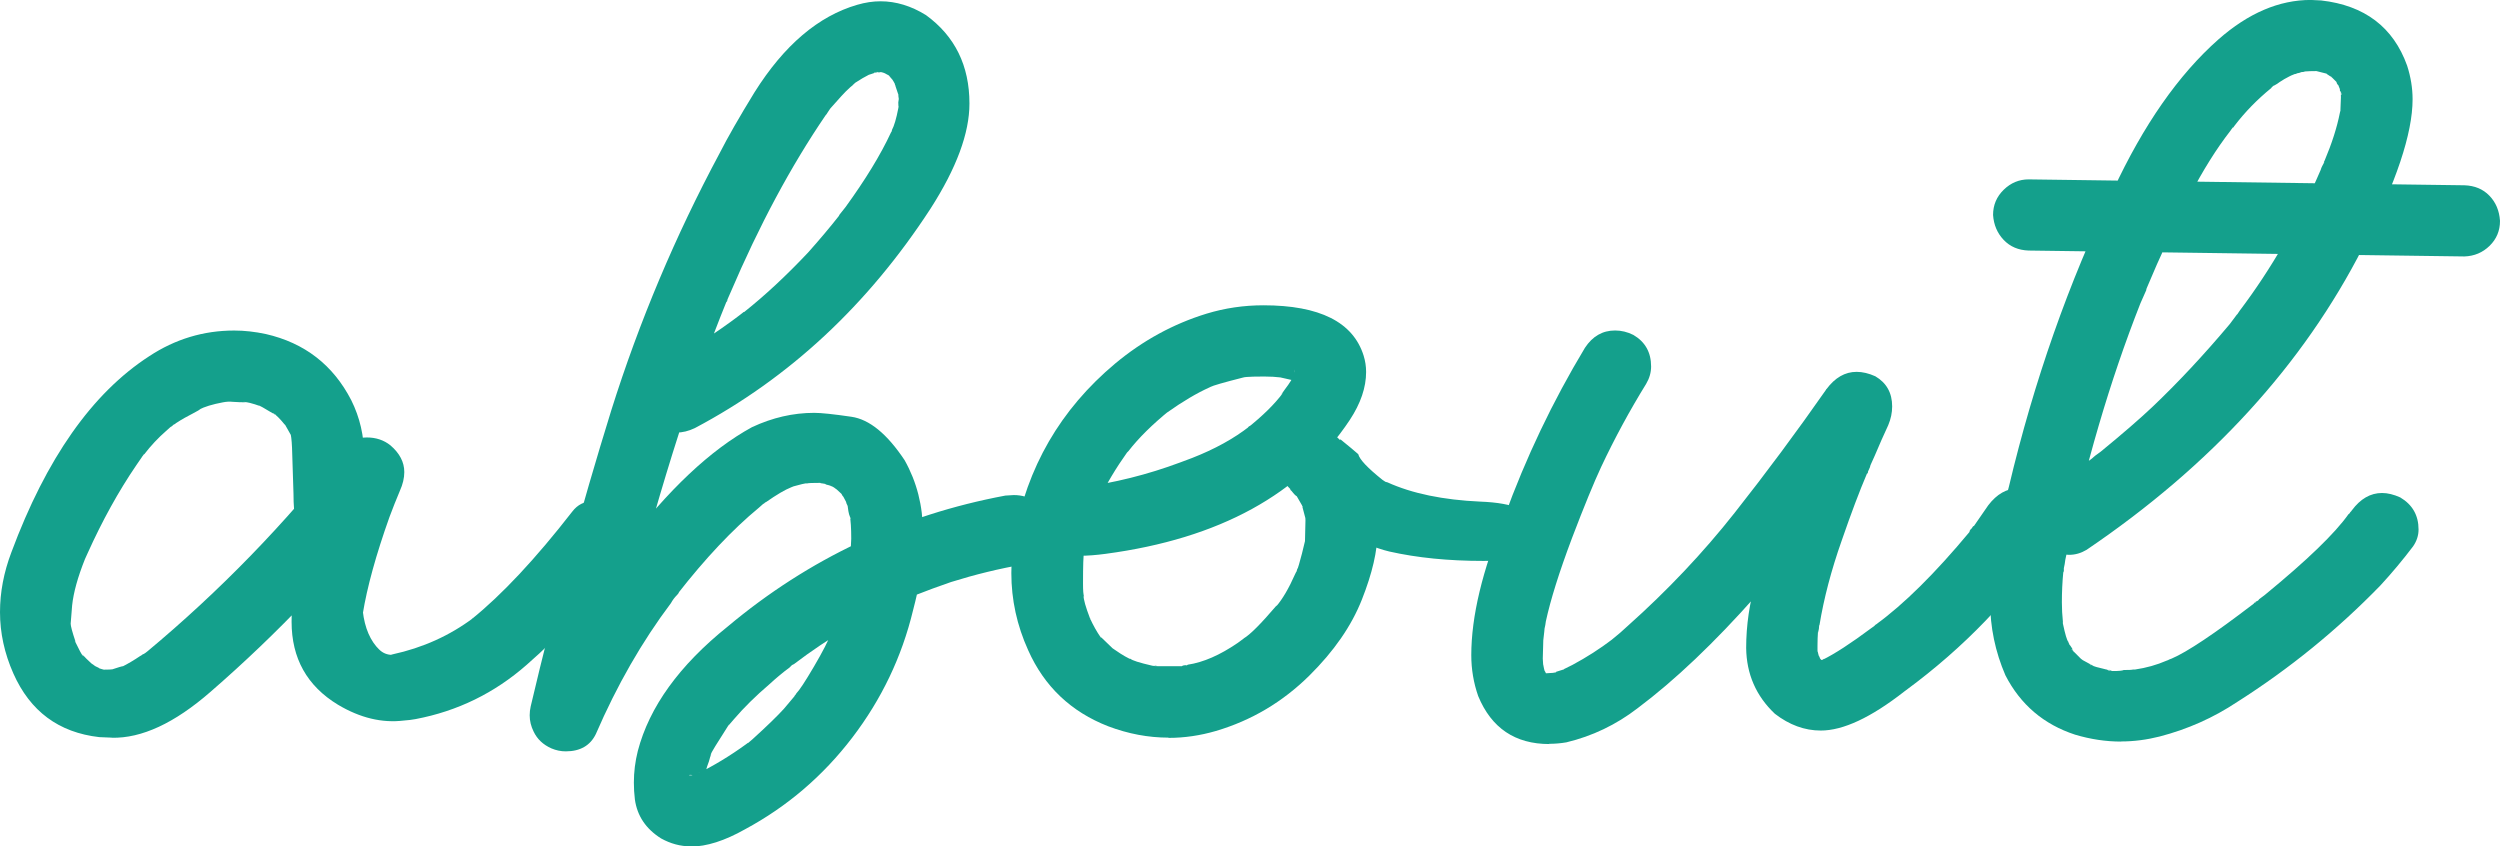
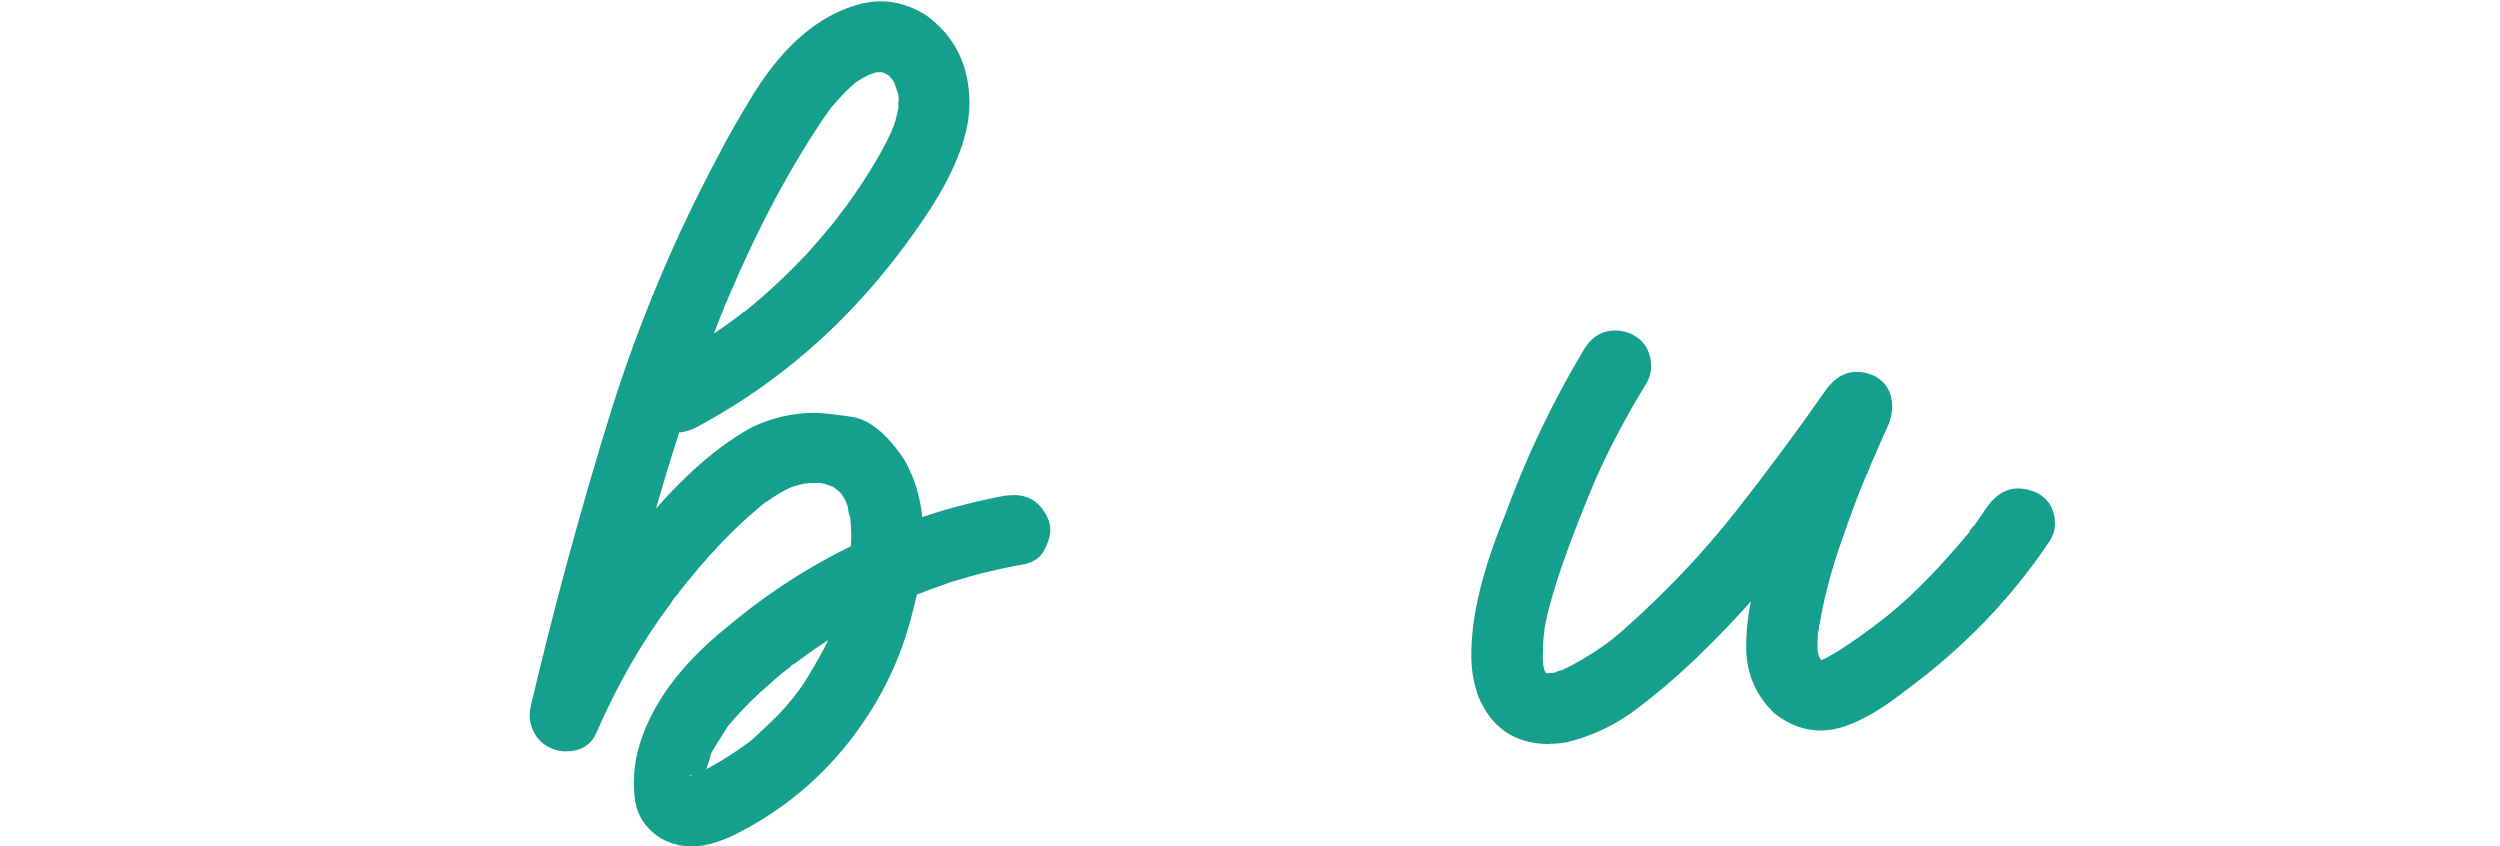
<svg xmlns="http://www.w3.org/2000/svg" id="_レイヤー_2" data-name="レイヤー 2" width="44.473" height="15.056" viewBox="0 0 44.473 15.056">
  <defs>
    <style>
      .cls-1 {
        fill: #14a08c;
        stroke-width: 0px;
      }
    </style>
  </defs>
  <g id="_レイヤー_1-2" data-name="レイヤー 1">
    <g>
-       <path class="cls-1" d="M1.986,13.122l-.22-.009c-.721-.082-1.23-.46-1.529-1.134-.158-.357-.237-.721-.237-1.09,0-.352.067-.706.202-1.063.621-1.67,1.438-2.833,2.452-3.489.463-.305.967-.457,1.512-.457.182,0,.369.021.562.062.691.158,1.198.551,1.521,1.178.152.305.229.636.229.993v.932c0-.023.003-.035.009-.035,0,.059.006.109.018.149.018.07.026.132.026.185,0,.305-.152.51-.457.615-.059.018-.117.026-.176.026-.451,0-.677-.401-.677-1.204l-.026-.817c-.006-.141-.018-.234-.035-.281.012.018.018.038.018.062l-.114-.202h.018l.018.044-.044-.044c-.076-.094-.141-.158-.193-.193,0,.006.003.01.009.013.006.003.01.006.013.009.003.003.007.004.013.004s.009.003.009.009v-.009c-.012,0-.047-.018-.105-.053-.105-.064-.173-.102-.202-.114.012.012.023.018.035.018-.146-.053-.252-.079-.316-.079l.07.009c-.088,0-.173-.003-.255-.009-.047-.006-.103-.003-.167.009-.188.035-.331.079-.431.132,0-.006.003-.009.009-.009s.01-.001.013-.004c.003-.003.01-.007.022-.013-.023.023-.07.053-.141.088-.105.053-.208.111-.308.176-.012.012-.022.019-.031.022-.009.003-.015.006-.018.009-.003.003-.013.013-.031.031v-.009l.035-.018c-.035.018-.079.053-.132.105-.141.123-.27.261-.387.413-.006,0-.01.003-.013.009-.003.006-.006.01-.009.013-.003.003-.013.016-.031.04.006-.012.012-.018.018-.018-.006,0-.009.003-.009.009l-.097.141c-.316.463-.606.987-.87,1.573l-.044.097c-.129.322-.205.598-.229.826l-.026.325c0,.041.029.149.088.325l-.018-.026c.082.17.13.259.145.268s.025.019.031.031c-.023-.029-.035-.05-.035-.062,0,.006.001.01.004.013.003.003.006.007.009.013.003.006.022.026.057.062.07.07.111.105.123.105l-.026-.018c.018.012.031.022.04.031s.034.022.075.04c.012.006.018.012.018.018-.006-.006-.015-.01-.026-.013-.012-.003-.019-.006-.022-.009l-.013-.013c.018.018.076.038.176.062l-.053-.009c.094,0,.161-.003.202-.009l-.053.009c.123-.041.193-.062.211-.062l-.035.018c.117-.058.231-.126.343-.202.006,0,.013-.004.022-.013s.022-.016.04-.022c.047-.029.07-.05.07-.062,0,.006-.006.015-.018.026,1.295-1.078,2.467-2.285,3.516-3.621.1-.129.231-.193.396-.193s.305.047.422.141c.164.141.246.299.246.475,0,.105-.026.217-.079.334-.064.152-.126.308-.185.466-.24.674-.398,1.248-.475,1.723h-.009l.009-.053c.035.305.135.536.299.694l-.026-.009h.018c.064.065.144.097.237.097l-.062.009.062-.018c.539-.117,1.02-.334,1.441-.65h-.009l-.026.026c.539-.434,1.137-1.072,1.793-1.916.094-.123.217-.185.369-.185.018,0,.076.003.176.009.1.006.209.066.33.18s.18.245.18.391c0,.018-.003.07-.009.158s-.062.199-.167.334c-.527.703-1.09,1.315-1.688,1.837-.574.504-1.233.826-1.978.967-.064.012-.135.021-.211.026-.387.047-.776-.047-1.169-.281-.551-.334-.826-.826-.826-1.477,0-.24.029-.48.088-.721.176-.768.425-1.517.747-2.25l.993.773c-.979,1.254-2.068,2.402-3.27,3.445-.639.557-1.225.829-1.758.817Z" />
      <path class="cls-1" d="M12.287,15.056c-.182,0-.357-.047-.527-.141-.27-.17-.425-.401-.466-.694-.012-.1-.018-.199-.018-.299,0-.188.023-.375.07-.562.205-.785.738-1.523,1.6-2.215,1.441-1.207,3.088-1.983,4.939-2.329l.149-.009c.293,0,.501.152.624.457.018.053.026.109.026.167,0,.1-.035.217-.105.352-.07.135-.19.22-.36.255-.439.076-.873.182-1.301.316-.176.059-.437.155-.782.29h-.018l-.026.018.053-.026c-.006.006-.013.01-.022.013-.009.003-.019.007-.031.013-.012.006-.021.009-.026.009-.686.299-1.333.68-1.942,1.143l-.053.026.035-.026-.062.062c-.105.076-.226.176-.36.299-.24.205-.448.41-.624.615l-.114.132.035-.044c0,.006-.006.012-.018.018-.211.328-.316.501-.316.519l-.009.035.026-.062c-.023.053-.041.105-.053.158-.047.123-.07.211-.07.264l-.009.035v-.044c.006,0,.009.018.009.053,0,.047-.003.082-.009.105v.062l-.009-.053.018.053-.026-.044c-.023-.059-.062-.109-.114-.149l-.149-.035v-.009l.018.009h.053c0-.006-.018-.009-.053-.009l-.009.018.035-.009c.018,0,.044-.009.079-.026s.059-.026.07-.026h-.009l-.053.035c.311-.152.606-.331.888-.536l.035-.026v.009l-.035.026.114-.097c.258-.234.445-.416.562-.545l.185-.22c0-.006.007-.016.022-.031.015-.015.022-.025.022-.031v.009l-.035.044.026-.044c.053-.053.157-.211.312-.475s.259-.466.312-.606l-.026.062.026-.053c.111-.316.189-.567.233-.751s.069-.294.075-.33.009-.067.009-.097v.044c.018-.182.029-.363.035-.545,0-.188-.009-.325-.026-.413.006.006.009.016.009.031,0,.015.003.025.009.031v-.018c-.023-.023-.041-.088-.053-.193,0-.012-.003-.023-.009-.035l-.013-.026c-.003-.006-.007-.021-.013-.044l.026.053-.07-.132c-.018-.018-.026-.032-.026-.044l-.009-.009c.018,0,.026.015.026.044l-.026-.044-.114-.105c.006,0,.009.001.009.004,0,.003.015.013.044.031-.012,0-.026-.007-.044-.022-.018-.015-.035-.026-.053-.035s-.044-.019-.079-.031l.062.026c-.006,0-.013-.003-.022-.009-.009-.006-.021-.01-.035-.013-.015-.003-.026-.006-.035-.009-.009-.003-.016-.007-.022-.013l-.053-.009c-.018,0-.029-.003-.035-.009-.135,0-.211.003-.229.009h-.044l.053-.009c-.012.006-.025.009-.04.009s-.086.018-.215.053l-.044.018c-.105.041-.255.129-.448.264-.006,0-.012.003-.018.009-.006.006-.012.012-.018.018h-.009l-.009.009-.07.062c-.469.387-.952.9-1.45,1.538.012-.018.021-.029.026-.035h.009-.009v.009c-.006.012-.018.026-.035.044-.041.041-.076.088-.105.141-.516.686-.961,1.462-1.336,2.329-.1.205-.278.308-.536.308-.088,0-.173-.018-.255-.053-.146-.065-.252-.164-.316-.299-.047-.094-.07-.19-.07-.29,0-.053.006-.105.018-.158.416-1.77.894-3.524,1.433-5.265.498-1.582,1.14-3.105,1.925-4.57.146-.287.354-.65.624-1.09.527-.838,1.137-1.356,1.828-1.556.141-.041.278-.062.413-.062.275,0,.545.082.809.246.516.375.773.9.773,1.573,0,.527-.231,1.151-.694,1.872-1.113,1.711-2.511,3.012-4.192,3.902-.111.053-.22.079-.325.079-.053,0-.13-.013-.233-.04s-.207-.116-.312-.268c-.059-.094-.088-.193-.088-.299,0-.258.105-.445.316-.562.516-.275,1.005-.589,1.468-.94l-.026.026h-.009l.079-.062h.009c.369-.293.747-.645,1.134-1.055.199-.223.387-.445.562-.668l-.018.026.018-.035.105-.132c.357-.492.627-.935.809-1.327.023-.035.035-.058.035-.07v.026l-.018.026v-.026c.041-.076.079-.205.114-.387l.009-.053h.009v.035l-.009.009c-.006-.018-.009-.05-.009-.097l.009-.062c-.006-.029-.009-.064-.009-.105v.026l-.062-.185c.006,0,.009.003.009.009,0,.006.006.018.018.035-.029-.058-.062-.114-.097-.167l.026.044-.088-.105.009.009.022.022c.009.009.016.013.022.013-.07-.035-.111-.058-.123-.07v-.009l.044.018v.009h-.018c-.041-.018-.082-.026-.123-.026h.07l-.044.009h-.097l.018.009c.018,0,.029-.003.035-.009h.009c0-.006-.003-.009-.009-.009-.006.006-.019.012-.04.018-.021.006-.042.013-.066.022s-.047.016-.07.022l.053-.026h.009l-.018.009c-.082.041-.167.091-.255.149-.018.018-.029.028-.035.031-.006.003-.009.007-.009.013l.044-.044c-.041.041-.07.067-.088.079-.053.047-.105.1-.158.158l-.22.246.026-.035c0,.006-.006.016-.018.031-.012.015-.023.032-.035.053-.012.021-.023.037-.035.048-.615.902-1.181,1.957-1.696,3.164l-.062.141c.012-.012.018-.021.018-.026,0-.006.003-.012.009-.018-.006.006-.009.013-.009.022s-.009.022-.026.04c-.141.346-.272.691-.396,1.037-.586,1.582-1.207,3.747-1.863,6.495l-1.151-.492c.422-.967.958-1.863,1.608-2.689.768-1.014,1.521-1.723,2.259-2.127.363-.17.732-.255,1.107-.255.123,0,.344.023.664.07.319.047.634.305.945.773.217.387.325.812.325,1.274v.387c-.006.246-.064.583-.176,1.011-.199.826-.56,1.581-1.081,2.263s-1.157,1.226-1.907,1.63c-.363.205-.686.308-.967.308Z" />
-       <path class="cls-1" d="M20.786,13.122c-.357,0-.715-.067-1.072-.202-.662-.258-1.137-.709-1.424-1.354-.199-.439-.299-.896-.299-1.371,0-.205.018-.416.053-.633.223-1.248.82-2.279,1.793-3.094.492-.41,1.034-.706,1.626-.888.328-.1.665-.149,1.011-.149,1.002,0,1.597.299,1.784.896.029.094.044.19.044.29,0,.276-.097.56-.29.853-.873,1.318-2.32,2.112-4.342,2.382-.17.023-.325.035-.466.035-.621,0-.932-.234-.932-.703,0-.123.023-.267.07-.431.146,0,.349-.015.606-.044l.255-.035c.615-.082,1.213-.231,1.793-.448l.211-.079c.404-.158.744-.346,1.02-.562v-.009l-.044.044c.281-.223.495-.434.642-.633l-.035.035.062-.088c.094-.123.149-.214.167-.272v.018h-.009l.009-.009v-.026c.006-.006.01-.015.013-.026.003-.012.004-.026.004-.044l-.009.07v-.053c0,.053.026.114.079.185l.009.009-.026-.009c.018,0,.032.006.044.018l-.387-.088c.023,0,.041.003.053.009-.1-.012-.202-.018-.308-.018-.146,0-.258.003-.334.009l.035-.009c0,.006-.007.009-.022.009s-.034.003-.057.009c-.346.088-.539.144-.58.167-.006.006-.018.009-.035.009l.035-.009-.018.009c-.223.1-.475.249-.756.448l.053-.044c-.311.252-.557.495-.738.729l-.026.026.018-.026c-.217.305-.39.595-.519.87-.006.012-.01.022-.013.031s-.004.016-.004.022c-.094.217-.173.498-.237.844l-.009.044c-.012.041-.018.223-.018.545,0,.129.006.202.018.22v.018l-.018-.07c.006.012.009.026.009.044,0,.07.038.205.114.404.006.023.012.038.018.044-.006,0-.009-.003-.009-.009v-.026l-.009-.009c.059.129.123.243.193.343.006,0,.009.003.009.009,0-.006-.001-.01-.004-.013l-.031-.031.255.246h-.009l-.035-.035h.009c0,.006.023.023.07.053.117.082.22.141.308.176l-.062-.026h.018c.029.029.158.07.387.123.029.006.062.009.097.009l-.07-.009h.044l.009.009h.448c.012-.012.038-.018.079-.018l-.009.009-.035.009h-.018c0-.006.006-.009.018-.009.035,0,.059-.006.07-.018.275-.041.571-.17.888-.387l.132-.097-.026.026v-.009c.111-.064.305-.258.58-.58l.009-.009-.009.018c.111-.129.223-.319.334-.571l.026-.053v.018c0-.006.001-.015.004-.026.003-.012.006-.022.009-.031s.006-.013.009-.013.028-.088.075-.264l.062-.255c0,.041-.003.062-.009.062l.009-.396c0-.041-.003-.064-.009-.07.006.006.009.013.009.022s.003.016.009.022v.026l-.079-.299c.006.006.009.012.009.018,0,.006.001.015.004.026.003.012.007.018.013.018l-.132-.229h.009l.035.035v.009c-.023,0-.056-.026-.097-.079-.012-.018-.026-.032-.044-.044l.896-.896.193.158.123.105c.023.094.167.246.431.457l.053.035.035.009c.439.199.99.313,1.652.343.609.023.929.167.958.431.053.422-.249.63-.905.624-.621,0-1.178-.056-1.67-.167-.521-.123-1.107-.492-1.758-1.107-.123-.117-.182-.255-.176-.413v-.149c0-.088.059-.195.176-.321.117-.126.255-.186.413-.18h.149c.088,0,.193.062.316.185.445.422.668.97.668,1.644,0,.328-.092.727-.277,1.195-.185.469-.497.92-.936,1.354-.475.469-1.028.797-1.661.984-.281.082-.562.123-.844.123Z" />
      <path class="cls-1" d="M27.562,13.236c-.609,0-1.031-.284-1.266-.853-.082-.234-.123-.478-.123-.729,0-.686.196-1.506.589-2.461.381-1.049.858-2.051,1.433-3.006.135-.205.313-.308.536-.308.111,0,.22.026.325.079.211.123.316.311.316.562,0,.105-.029.208-.088.308-.293.475-.56.967-.8,1.477-.129.276-.302.697-.519,1.266-.229.609-.384,1.104-.466,1.485l-.009.062c-.012.047-.018.085-.018.114l-.018.158-.009.325.009.149-.009-.07c.006.018.009.029.009.035,0,.006.004.028.013.066.009.038.019.072.031.101-.012-.023-.018-.038-.018-.044v-.018l.044.088-.044-.053.035.035-.044-.035-.018-.009.053.018.053.009-.07-.009.149-.009-.053.018c0-.006.015-.012.044-.018.029-.006.047-.009.053-.009v-.009l.141-.044c0-.006.003-.009.009-.009l.141-.07c.252-.135.489-.287.712-.457l-.044.035.053-.044c.088-.07.176-.146.264-.229.703-.627,1.336-1.296,1.898-2.008s1.107-1.446,1.635-2.202c.152-.205.331-.308.536-.308.105,0,.217.026.334.079.199.117.299.296.299.536,0,.111-.023.223-.07.334-.082.176-.161.355-.237.536l-.079.176-.009.035-.035.079c0,.023-.006.035-.018.035-.135.316-.284.712-.448,1.187-.188.533-.319,1.034-.396,1.503-.006.006-.009.019-.009.04,0,.021-.003.041-.009.062-.006.021-.009.034-.009.04v-.026c-.006.082-.009.167-.009.255v.105c0-.023-.001-.036-.004-.04-.003-.003-.001-.004.004-.004v.018c0,.018.001.028.004.031.003.003.004.007.004.013l.026.105-.018-.062c.018.029.026.047.026.053,0,.006.009.018.026.035l.026.026-.044-.035c.006.006.013.01.022.013.009.003.013.007.013.013-.006,0-.012-.001-.018-.004-.006-.003-.013-.004-.022-.004s-.013-.003-.013-.009l.035.009h-.053.053-.053c.023-.006.037-.009.04-.009h.022c.012,0,.023-.006.035-.018h.018l-.044.018c.217-.105.51-.296.879-.571.035-.023.054-.038.057-.044.003-.006.01-.012.022-.018.012-.006.021-.012.026-.018l-.026.018c.492-.357,1.046-.905,1.661-1.644,0-.018.009-.035.026-.053l.026-.018-.026.035.018-.035c.012-.023.023-.035.035-.035l.255-.369c.152-.199.328-.299.527-.299.105,0,.22.026.343.079.211.117.316.302.316.554,0,.105-.032.208-.097.308-.674,1.008-1.523,1.89-2.549,2.646l-.035.026c-.592.463-1.087.694-1.485.694-.287,0-.56-.1-.817-.299-.334-.316-.504-.706-.51-1.169,0-.404.059-.806.176-1.204v-.018c.211-.849.618-1.957,1.222-3.322.012-.018.021-.038.026-.062.369.211.735.425,1.099.642-1.641,2.361-3.126,4.04-4.456,5.036-.381.293-.803.495-1.266.606-.105.018-.208.026-.308.026Z" />
-       <path class="cls-1" d="M37.731,13.192c-.27,0-.542-.041-.817-.123-.557-.182-.97-.533-1.239-1.055-.182-.422-.272-.858-.272-1.31,0-.551.111-1.233.334-2.048.445-1.875,1.063-3.633,1.854-5.273.539-1.16,1.163-2.054,1.872-2.681.533-.469,1.081-.703,1.644-.703l.185.009c.773.088,1.283.475,1.529,1.16.064.199.097.399.097.598,0,.609-.293,1.485-.879,2.628-1.066,2.092-2.707,3.888-4.922,5.388-.1.059-.202.088-.308.088-.234,0-.422-.105-.562-.316-.059-.1-.088-.202-.088-.308,0-.229.108-.417.325-.567s.434-.306.65-.47c.006,0,.015-.004.026-.013s.021-.015.026-.018c.006-.003.026-.019.062-.048l-.026.018c.018-.018.067-.056.149-.114.393-.322.697-.586.914-.791.457-.434.917-.926,1.38-1.477l.132-.176v.009l-.026.026c0-.006.006-.012.018-.018l.053-.079c.562-.744,1.043-1.579,1.441-2.505.006-.023.015-.045.026-.066.012-.021.023-.042.035-.066l.009-.035v.018l-.018.018.018-.035c.129-.305.22-.589.272-.853.012-.035.018-.07.018-.105v.062h-.009l.009-.229c0-.076-.003-.114-.009-.114l.009.026v.044h.009c0-.035-.009-.058-.026-.07,0-.018-.001-.031-.004-.04s-.007-.019-.013-.031c-.006-.012-.009-.023-.009-.035l.026.053-.026-.044c-.023-.023-.035-.044-.035-.062.006,0,.015.009.026.026l-.132-.132c0,.012.012.023.035.035-.047-.035-.076-.056-.088-.062-.012-.006-.018-.012-.018-.018h.018l.009.009-.246-.062h.009c.012.006.032.009.062.009-.105,0-.196.003-.272.009l.044-.009c-.012.012-.035.018-.07.018-.029.012-.048.018-.057.018s-.019.003-.031.009c-.012.006-.023.009-.035.009l-.062.026.035-.018-.07.035c-.059.029-.114.062-.167.097-.029.023-.062.044-.097.062l-.026.009.035-.026c-.018.018-.032.031-.044.04s-.018.016-.018.022c-.252.205-.472.431-.659.677l-.018.026h-.009l-.026.035-.018.026c-.246.316-.486.7-.721,1.151-.275.533-.53,1.081-.765,1.644l-.026.07.018-.053v.018l-.105.237c-.545,1.383-.99,2.903-1.336,4.562-.006.053-.015.103-.026.149v.053l-.009.026.009-.07c0,.035-.003.053-.009.053-.018.182-.026.363-.026.545,0,.117.006.232.018.343v.018l-.009-.018v-.009c.006,0,.009.015.009.044.041.193.073.302.097.325,0,.012.006.023.018.035-.018,0-.026-.018-.026-.053h-.009l.009.009c0,.006.001.013.004.022s.016.028.04.057c.023.029.041.062.053.097l.009.018v-.009c-.006,0-.01-.003-.013-.009-.003-.006-.006-.013-.009-.022s-.01-.013-.022-.013l.185.185c-.006,0-.023-.015-.053-.044l.07.053.193.105c-.018,0-.038-.009-.062-.026h-.009c.006.006.021.012.044.018l.079.026.176.044c.029,0,.05.003.062.009h.026v.009c-.006,0-.015-.001-.026-.004-.012-.003-.021-.007-.026-.013h-.026c.023.018.059.026.105.026.105,0,.17-.006.193-.018.094,0,.149-.003.167-.009h.026l-.009.009h-.026l.018-.009h.026c.199-.029.387-.082.562-.158.029-.012.05-.018.062-.018l-.062.026.018-.009c.012-.012.023-.019.035-.022.012-.003.023-.007.035-.013.275-.117.762-.442,1.459-.976.018-.023.041-.041.07-.053-.018.018-.032.026-.044.026v.009c.029-.023.047-.036.053-.04.006-.003.012-.01.018-.022l.105-.079c.75-.615,1.245-1.093,1.485-1.433.012-.006.021-.015.026-.026.006-.012.012-.019.018-.022.006-.003.009-.007.009-.013l-.018.026.026-.035c.152-.205.331-.308.536-.308.1,0,.208.026.325.079.217.129.325.319.325.571,0,.105-.032.205-.097.299-.182.24-.375.472-.58.694-.768.791-1.617,1.482-2.549,2.074-.422.281-.882.486-1.38.615-.229.058-.457.088-.686.088ZM43.84,4.562l-7.752-.105c-.182-.006-.33-.069-.444-.189-.114-.12-.177-.268-.189-.444,0-.176.063-.325.189-.448s.274-.185.444-.185l7.752.105c.182.006.33.067.444.185.114.117.177.267.189.448,0,.176-.062.324-.185.444-.123.12-.272.183-.448.189Z" />
    </g>
  </g>
</svg>